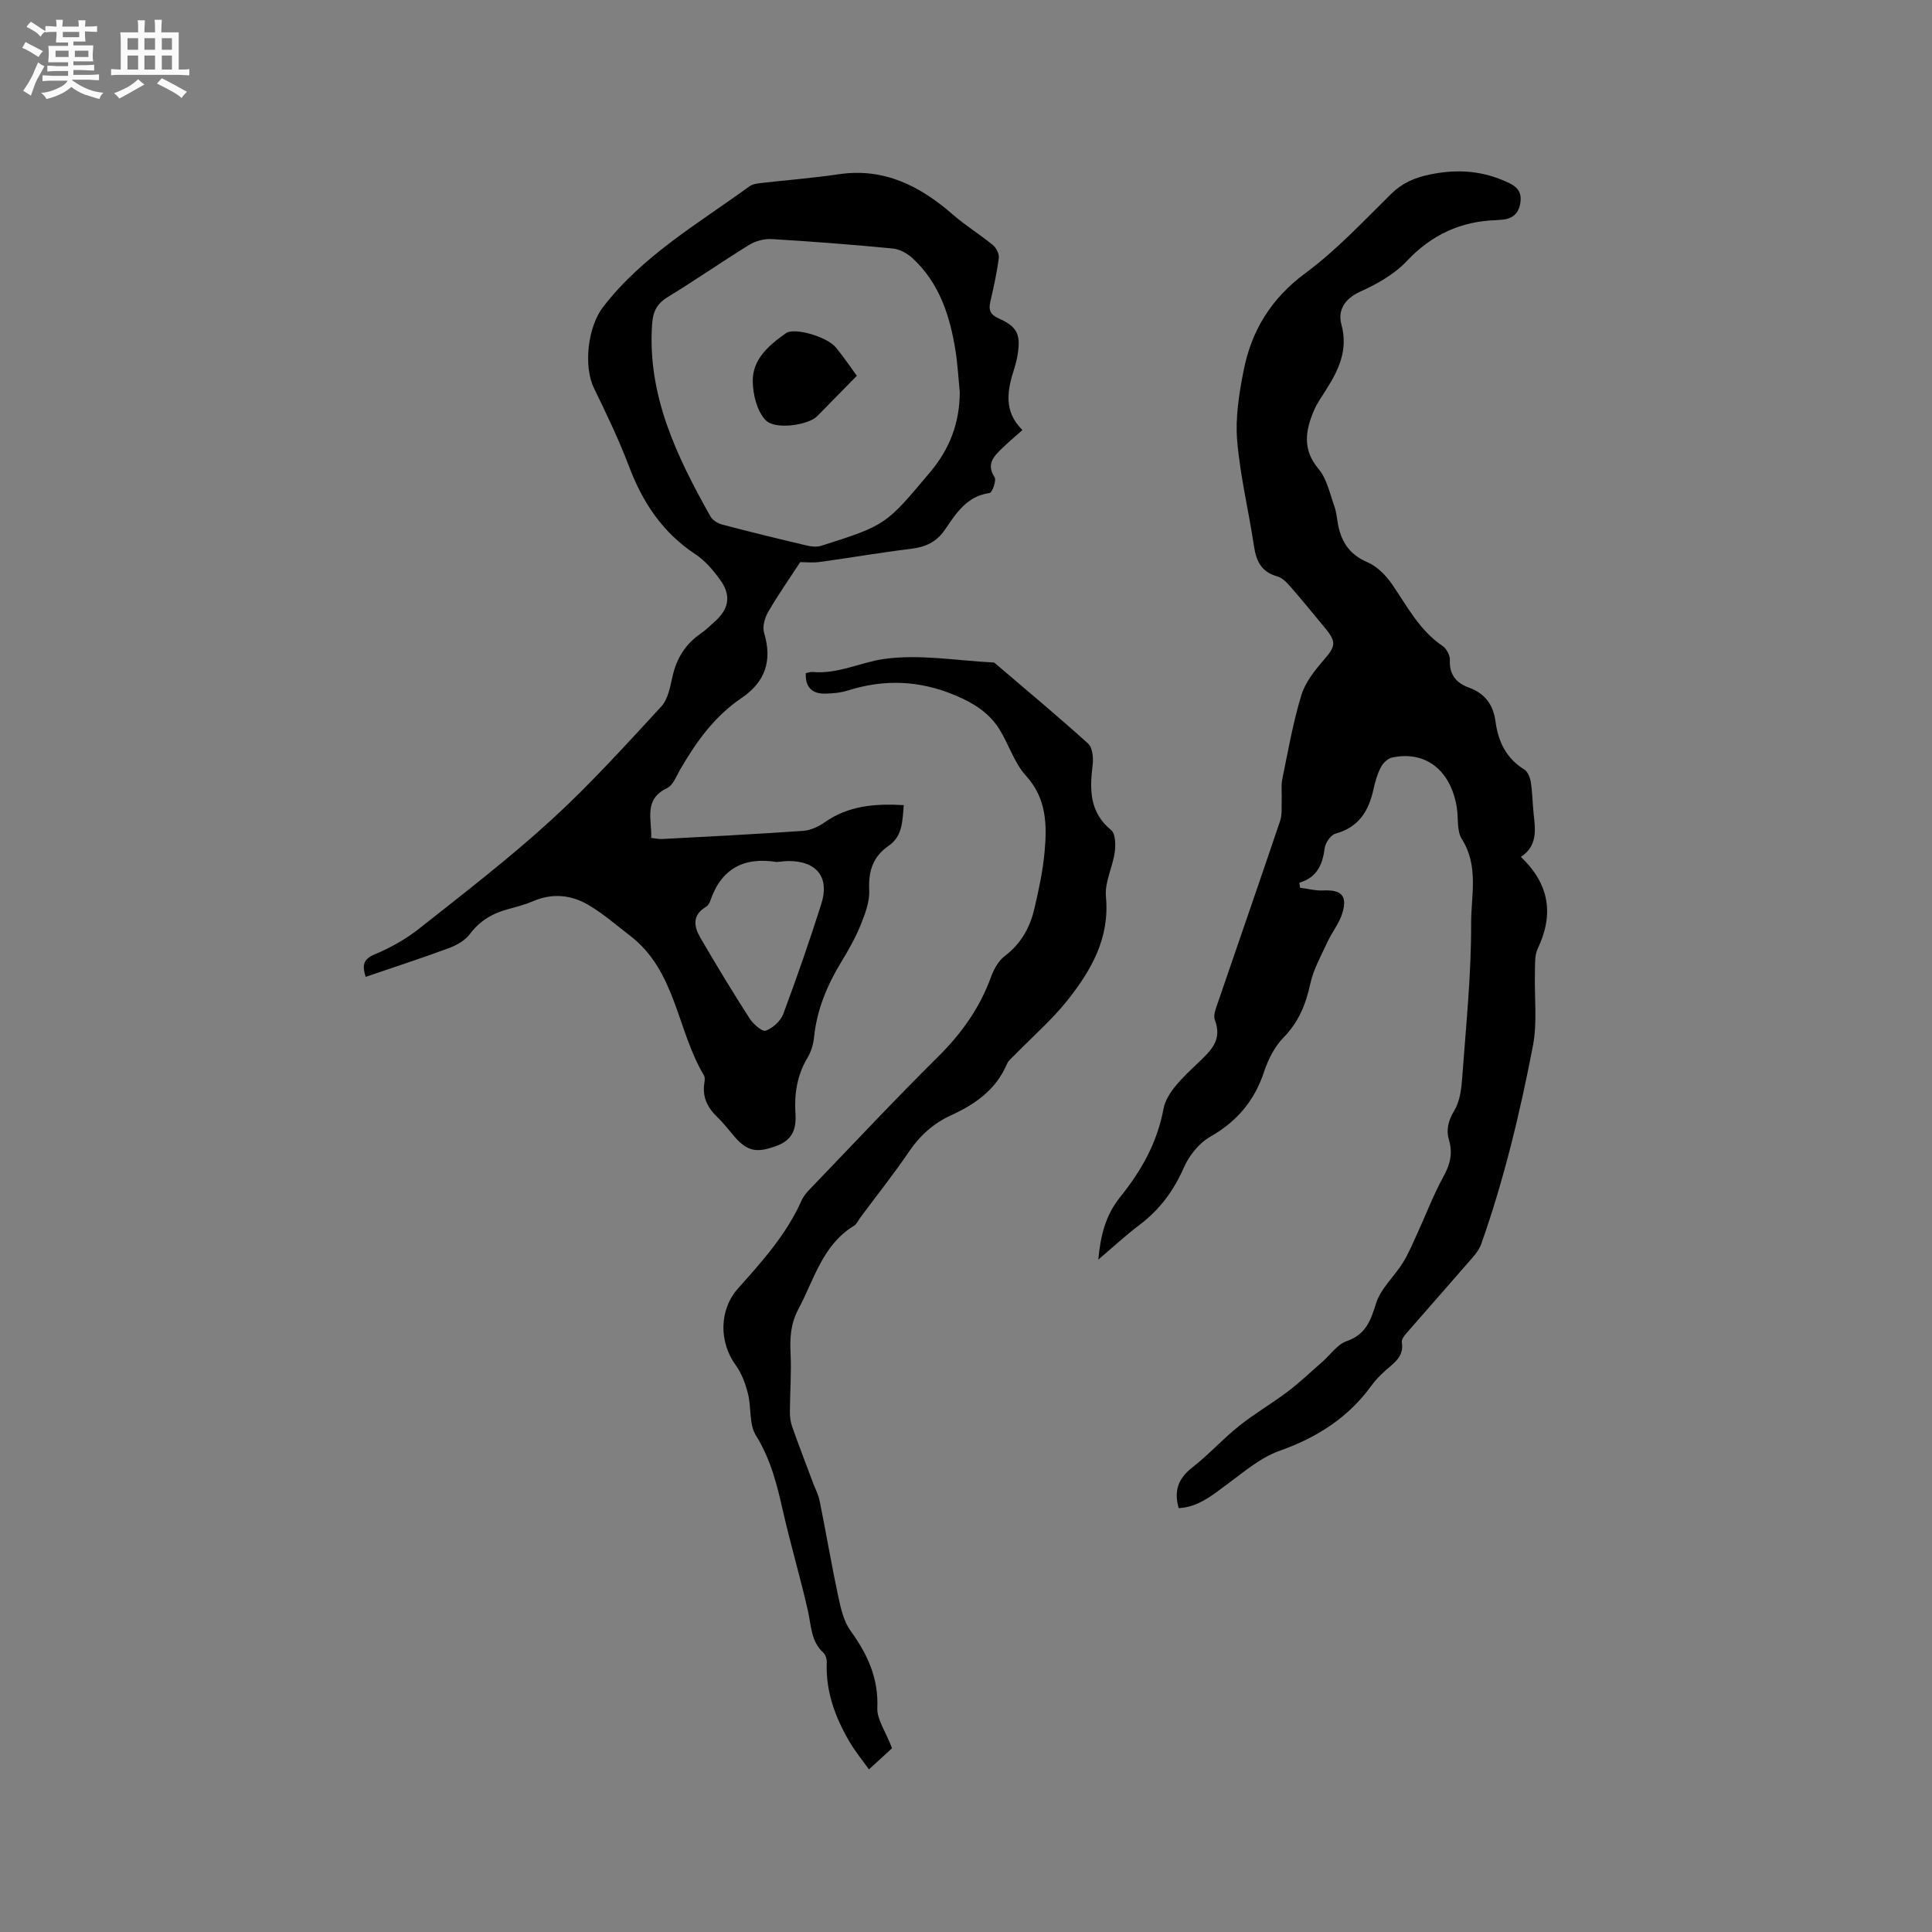
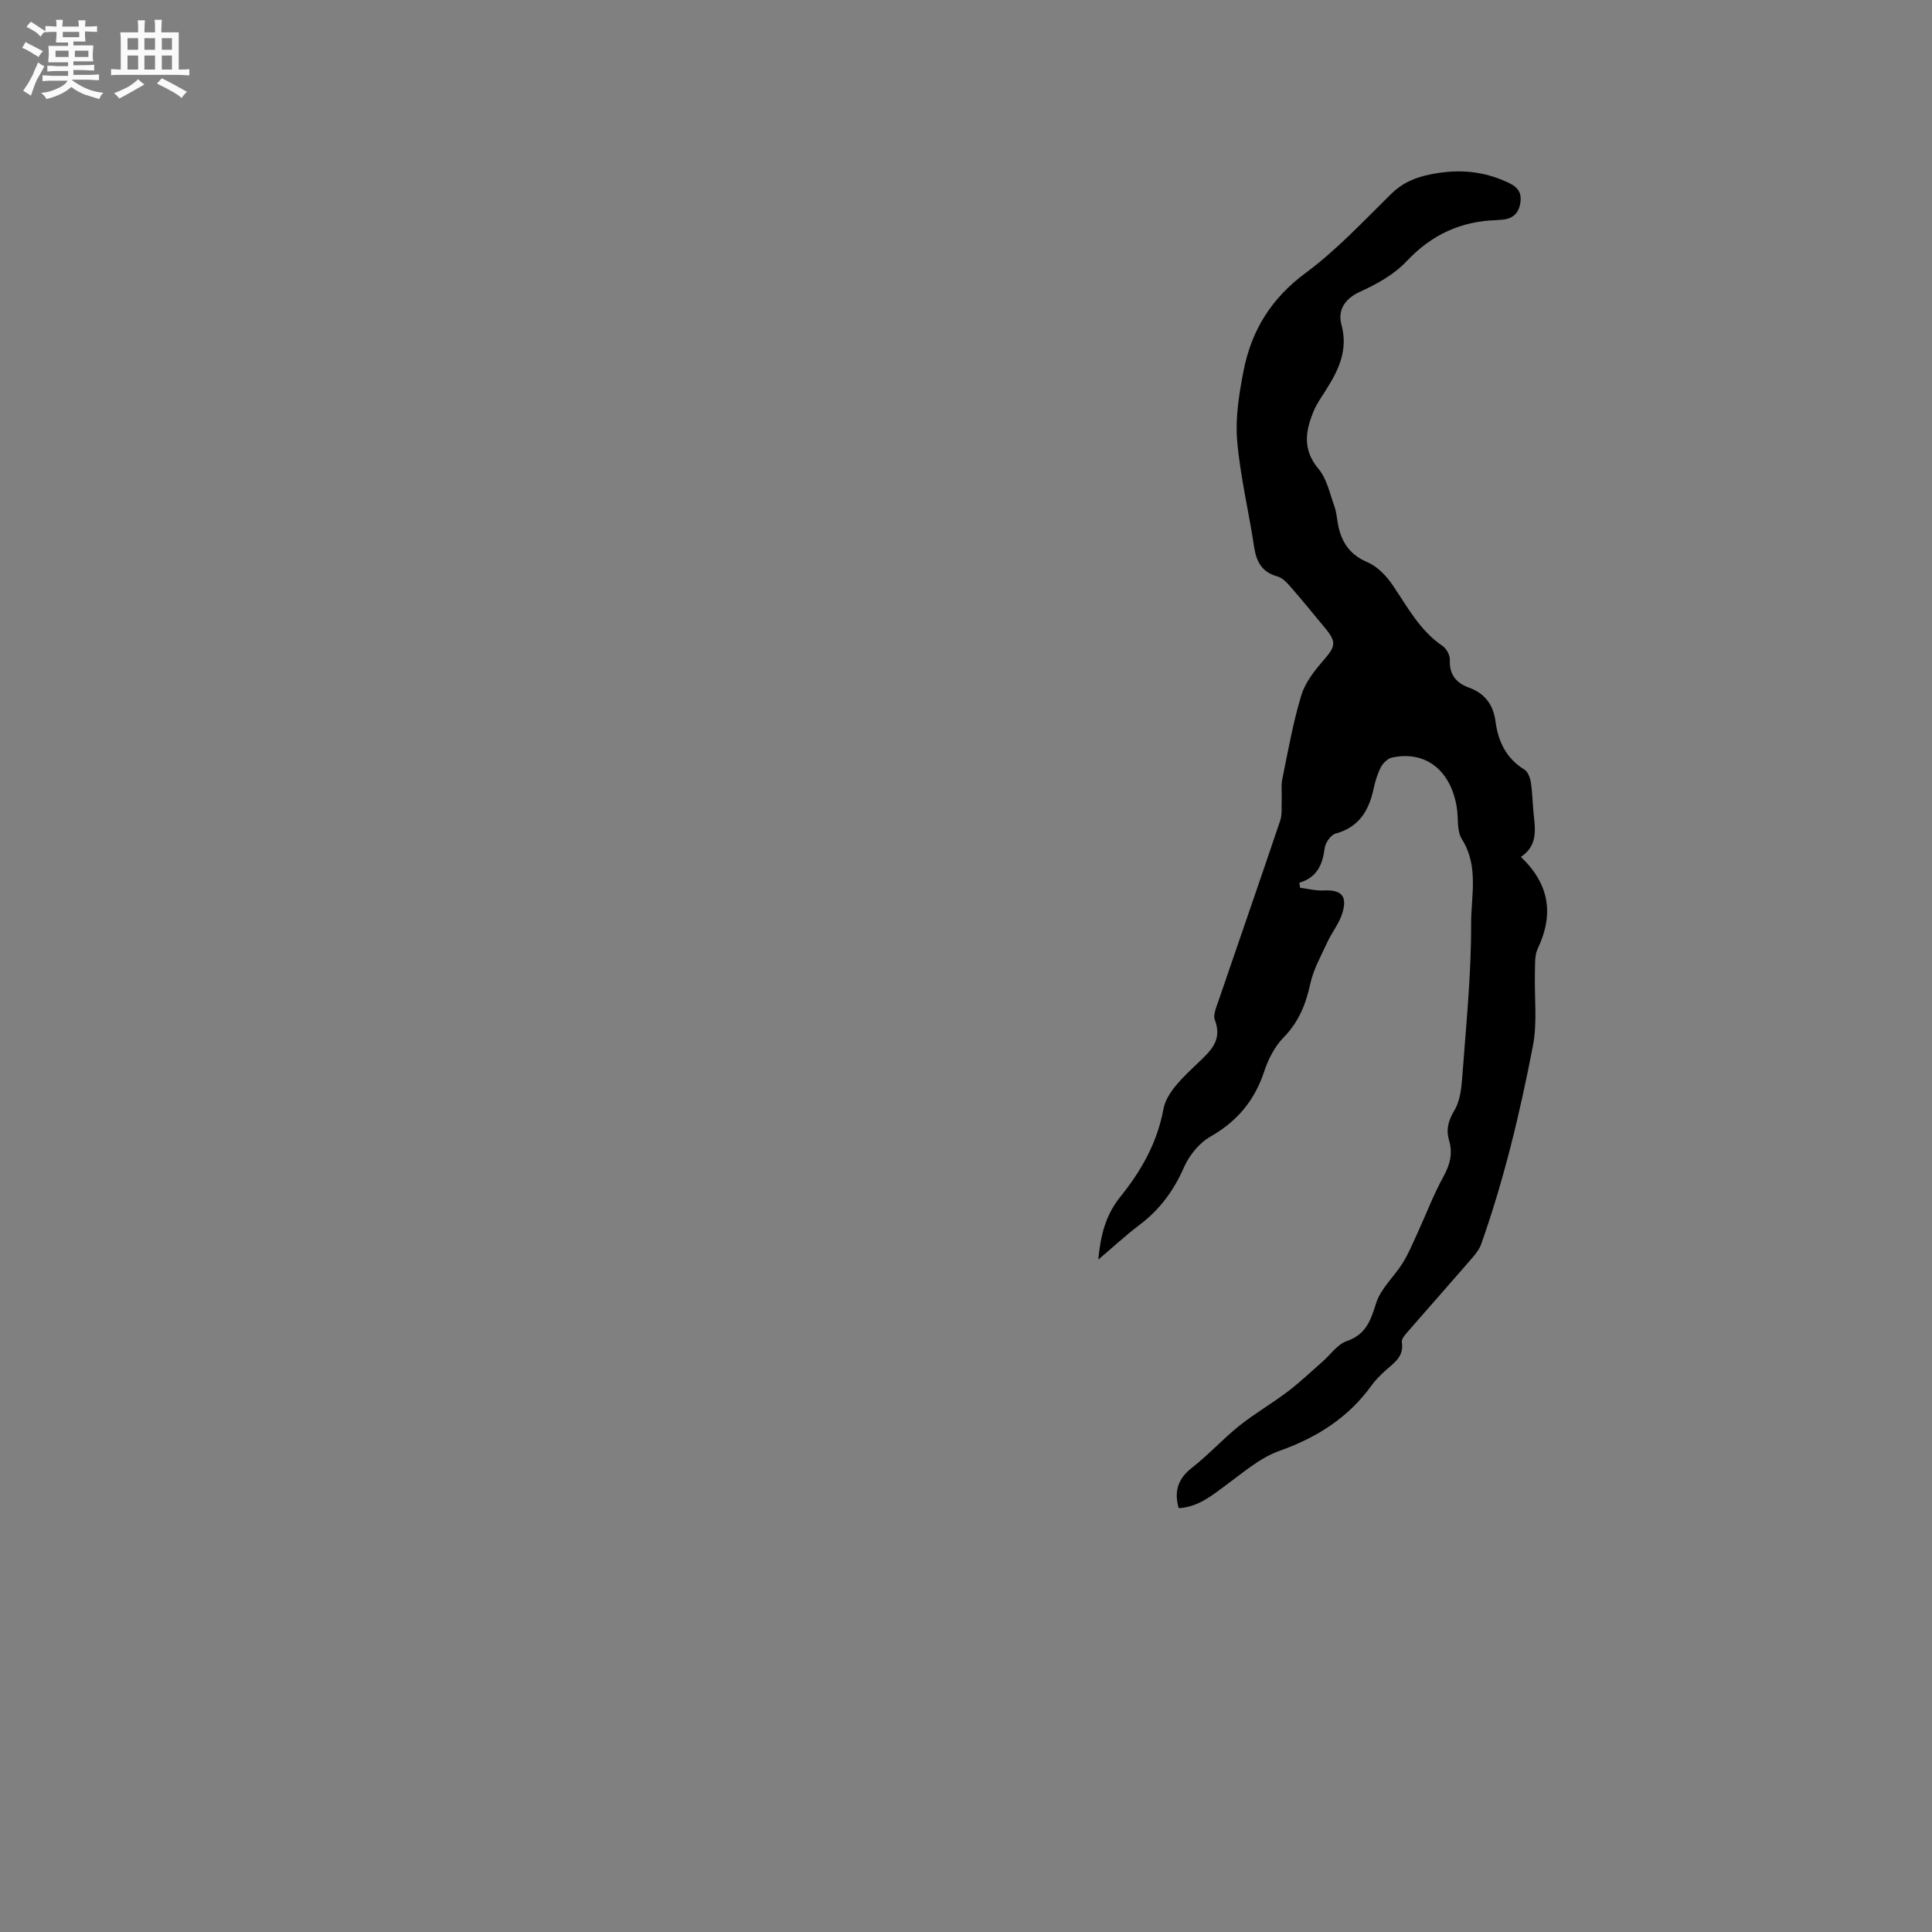
<svg xmlns="http://www.w3.org/2000/svg" enable-background="new 0 0 400 400" viewBox="0 0 400 400">
  <rect x="0" y="0" width="400" height="400" fill="#808080" stroke="none" />
  <path d="m6.8 9.5c.6.3 1.3.7 2.1 1.1-.4.4-.7.8-.9 1.2-.7-.4-1.3-.8-1.8-1.1s-1.1-.6-1.6-.8c.2-.4.5-.8.7-1.2.4.2.8.5 1.5.8zm.9 6.9c-.3.6-.5 1.1-.7 1.7s-.4 1.1-.6 1.7c-.6-.4-1.1-.7-1.6-1 .7-1 1.2-1.8 1.5-2.4.3-.5.6-1.1.8-1.7.3-.6.5-1.2.8-1.8.3.3.8.6 1.3.8-.7 1.3-1.2 2.2-1.5 2.7zm.1-11c.4.3 1 .7 1.7 1.1-.5.2-.8.6-1.1 1.1-.5-.6-1-1-1.4-1.2s-.9-.6-1.5-.8c.2-.4.5-.7.9-1.1.5.3.9.6 1.4.9zm10.5 13.1c1 .4 2 .6 3.1.7-.4.4-.7.8-.8 1.3-.9-.2-1.9-.6-3-.9-1-.4-2-.9-2.8-1.6-.5.4-1.1.9-1.9 1.3s-1.9.9-3.3 1.2c-.1-.3-.5-.8-1.1-1.3 1 0 2.1-.3 3.2-.8 1.2-.5 1.9-1 2.3-1.7h-3.2c-.4 0-1 0-2 .1v-1.2c1 0 1.7.1 2 .1h3.3v-1h-2.3c-.2 0-.9 0-2 .1v-1.2c1.2 0 1.9.1 2 .1h2.3v-.8h-4.1c0-.7.1-1.2.1-1.6 0-.5 0-1.1-.1-1.8h4.1v-.7h-2.5c0-.6.1-1.1.1-1.6v-.6h-.5c-.4 0-1 0-1.8.1v-1.3c1.2 0 1.9.1 2.1.1h.2c0-.3 0-.8-.1-1.4h1.4c0 .6-.1 1-.1 1.4h3.4c0-.4 0-.8-.1-1.3h1.5c0 .4-.1.9-.1 1.3.7 0 1.5 0 2.5-.1v1.2c-1 0-1.8-.1-2.5-.1v.6c0 .3 0 .8.1 1.5h-2.5v.8h4.1c0 .7-.1 1.3-.1 1.8s0 1 .1 1.5h-4.1v.8h1.4c.8 0 1.8 0 2.9-.1v1.2c-1 0-1.9-.1-2.8-.1h-1.5v1h3.2c.3 0 1 0 2.1-.1v1.2c-1.1 0-1.8-.1-2.1-.1h-3.4l-.1.1c1.4 1 2.4 1.5 3.4 1.9zm-4.1-6.7v-1.3h-2.7v1.3zm2.2-4.1v-1.1h-3.4v1.1zm1.9 4.1v-1.3h-2.8v1.3z" fill="#fafafb" />
  <path d="m37 6.7v2.3 5.4c1 0 1.8 0 2.2-.1v1.3c-.6 0-1.5-.1-2.5-.1h-11.9c-.7 0-1.3 0-1.8.1v-1.3c.5 0 1.1.1 2 .1v-5.2c0-1 0-1.8-.1-2.5h3.7c0-1.3 0-2.1-.1-2.5h1.5c0 .4-.1 1.3-.1 2.5h2.2c0-1.2 0-2.1-.1-2.6h1.5c0 .4-.1 1.3-.1 2.6zm-12.3 13.7c-.3-.4-.7-.8-1.1-1.1 1.1-.4 2.1-.9 2.9-1.3.8-.5 1.5-1 2.1-1.6.4.4.9.8 1.3 1.1-2.5 1.4-4.2 2.4-5.2 2.9zm3.9-10.1v-2.4h-2.2v2.4zm0 4.1v-2.9h-2.2v2.9zm3.5-4.1v-2.4h-2.2v2.4zm0 4.1v-2.9h-2.2v2.9zm.4 2.9 1-1.1c.6.3 1.4.7 2.5 1.3s2 1.1 2.7 1.5c-.4.4-.8.8-1.1 1.3-.8-.8-2.5-1.7-5.1-3zm3.1-7v-2.4h-2.1v2.4zm0 4.1v-2.9h-2.1v2.9z" fill="#fafafb" />
  <g fill="#000001">
    <path d="m314.88 177.41c5.95 5.67 6.86 11.92 3.48 19.02-.67 1.42-.52 3.28-.57 4.94-.14 5.07.53 10.28-.42 15.19-2.68 13.87-5.97 27.63-10.69 40.98-.37 1.05-1.11 2.03-1.86 2.89-4.3 4.97-8.67 9.89-12.98 14.85-.67.78-1.72 1.82-1.6 2.59.48 3.06-1.66 4.31-3.45 5.93-1.01.92-2 1.9-2.8 3.01-4.83 6.7-11.31 10.81-19.08 13.57-3.95 1.4-7.39 4.38-10.85 6.93-3.08 2.27-5.97 4.72-10.02 4.94-1.02-3.55-.12-6.14 2.77-8.39 3.42-2.67 6.36-5.94 9.75-8.65 3.19-2.55 6.77-4.62 10.04-7.09 2.51-1.9 4.8-4.1 7.18-6.17 1.67-1.46 3.08-3.6 5.01-4.27 4.01-1.39 4.98-4.24 6.12-7.87.96-3.05 3.74-5.49 5.51-8.33 1.2-1.92 2.07-4.05 3.02-6.11 1.8-3.91 3.32-7.97 5.39-11.73 1.37-2.49 1.99-4.8 1.19-7.51-.66-2.25-.18-4.11 1.1-6.24 1.17-1.95 1.46-4.59 1.63-6.96.77-10.55 1.87-21.12 1.83-31.68-.02-5.77 1.64-11.91-1.92-17.53-1.08-1.71-.69-4.32-1.04-6.51-1.23-7.75-6.5-11.87-13.44-10.36-.88.19-1.85 1.15-2.29 2-.72 1.39-1.18 2.96-1.51 4.5-.98 4.51-3.02 7.92-7.87 9.24-.98.27-2.11 1.89-2.25 3.01-.43 3.38-1.55 6.06-5.25 7.16.05.35.11.69.16 1.04 1.6.2 3.21.64 4.8.56 3.72-.18 5.04 1.07 3.96 4.66-.64 2.14-2.17 3.99-3.12 6.06-1.3 2.82-2.88 5.62-3.53 8.61-.93 4.27-2.41 7.93-5.55 11.13-1.84 1.87-3.17 4.52-4.01 7.06-1.99 6.03-5.63 10.32-11.17 13.48-2.29 1.31-4.34 3.86-5.42 6.32-2.11 4.82-5.01 8.75-9.18 11.9-2.86 2.16-5.5 4.61-8.56 7.21.46-5.01 1.52-9.2 4.5-12.92 4.32-5.37 7.66-11.12 8.99-18.26.65-3.48 4.18-6.7 7.01-9.4 2.74-2.63 5.25-4.77 3.63-9.06-.38-1 .26-2.48.66-3.66 4.28-12.52 8.63-25.02 12.86-37.55.44-1.3.26-2.83.32-4.25.06-1.45-.16-2.96.12-4.36 1.19-5.81 2.22-11.68 3.93-17.34.8-2.67 2.74-5.13 4.62-7.3 2.5-2.88 2.74-3.75.26-6.73-2.38-2.85-4.71-5.74-7.15-8.53-.74-.85-1.66-1.81-2.68-2.09-3.24-.89-4.35-3.08-4.82-6.18-1.1-7.33-2.88-14.59-3.5-21.95-.4-4.74.4-9.68 1.32-14.41 1.62-8.33 5.71-15.01 12.82-20.26 6.44-4.76 12-10.74 17.74-16.39 2.31-2.27 4.84-3.36 7.97-4.01 5.26-1.1 10.24-.89 15.21 1.2 2.08.88 3.93 1.68 3.6 4.44-.3 2.54-1.79 3.67-4.24 3.73-.21.01-.42.05-.63.06-7.43.21-13.51 2.99-18.7 8.51-2.57 2.74-6.18 4.75-9.67 6.33-3.25 1.48-4.61 3.93-3.84 6.75 1.46 5.36-.6 9.5-3.26 13.69-.85 1.34-1.79 2.66-2.41 4.11-1.77 4.16-2.46 8.09.94 12.13 1.73 2.05 2.33 5.09 3.28 7.74.46 1.28.53 2.7.81 4.05.74 3.51 2.47 6 6.01 7.51 2.05.87 3.91 2.79 5.2 4.69 3.1 4.54 5.64 9.46 10.39 12.67.81.55 1.55 1.94 1.5 2.9-.14 3.04 1.33 4.76 3.97 5.72 3.31 1.21 5.02 3.55 5.48 7.01.55 4.14 2.21 7.63 5.96 9.94.73.45 1.2 1.68 1.35 2.62.34 2.19.36 4.44.59 6.65.38 3.28.77 6.58-2.65 8.82z" />
-     <path d="m211.68 89.03c-1.71 1.53-3 2.61-4.21 3.79-1.7 1.65-3.33 3.24-1.55 6 .42.65-.5 3.18-1.02 3.25-4.73.63-6.96 4.23-9.25 7.58-1.79 2.62-4.06 3.61-7.07 3.98-6.31.77-12.57 1.86-18.87 2.72-1.48.2-3.01.03-4.04.03-2.26 3.48-4.61 6.82-6.65 10.35-.7 1.21-1.2 3.03-.82 4.29 1.72 5.74.27 10.16-4.69 13.51-5.58 3.77-9.38 9.08-12.7 14.81-.79 1.37-1.47 3.25-2.71 3.84-4.91 2.35-3.13 6.43-3.27 10.31.87.09 1.57.25 2.27.22 9.73-.52 19.47-1.01 29.19-1.69 1.53-.11 3.17-.87 4.45-1.77 4.9-3.44 10.33-3.9 16.38-3.56-.29 3.32-.24 6.43-3.12 8.41-3.31 2.28-4.23 5.3-4.04 9.24.11 2.36-.85 4.88-1.77 7.16-1.07 2.64-2.49 5.15-3.97 7.59-2.96 4.85-5.1 9.95-5.68 15.67-.15 1.44-.6 2.97-1.34 4.21-2.18 3.62-2.78 7.55-2.51 11.62.21 3.11-.62 5.38-3.71 6.57-4.24 1.63-6.23 1.26-8.89-1.81-1.18-1.36-2.27-2.82-3.57-4.06-2.05-1.96-3.15-4.17-2.69-7.06.08-.51.16-1.17-.08-1.57-5.61-9.38-5.78-21.64-15.3-28.93-2.85-2.18-5.57-4.58-8.64-6.38-3.5-2.05-7.36-2.49-11.3-.82-1.65.7-3.4 1.19-5.14 1.65-3.26.85-5.96 2.37-8.06 5.17-.99 1.33-2.72 2.33-4.32 2.93-5.64 2.09-11.37 3.94-17.29 5.97-.7-2.32-.62-3.63 1.95-4.69 3.27-1.36 6.46-3.18 9.24-5.38 9.22-7.29 18.56-14.48 27.22-22.39 8.04-7.35 15.38-15.48 22.79-23.5 1.39-1.5 1.84-4.02 2.32-6.17.84-3.81 2.7-6.81 5.93-9 .96-.65 1.78-1.51 2.66-2.27 3.05-2.62 3.66-5.44 1.4-8.64-1.45-2.05-3.18-4.1-5.24-5.46-6.77-4.47-10.91-10.7-13.73-18.16-2.09-5.52-4.66-10.88-7.25-16.2-2.26-4.66-1.26-12.78 1.87-16.83 8.21-10.64 19.68-17.26 30.28-24.96.63-.46 1.56-.61 2.37-.7 5.37-.62 10.77-1.03 16.11-1.82 9.44-1.4 16.88 2.44 23.7 8.38 2.61 2.27 5.6 4.1 8.27 6.3.7.58 1.32 1.85 1.2 2.7-.4 3.04-1.07 6.04-1.76 9.03-.4 1.72.03 2.66 1.73 3.43 3.87 1.73 4.6 3.31 3.93 7.5-.15.94-.38 1.87-.66 2.78-1.44 4.45-2.38 8.88 1.65 12.83zm-12.97-7.81c-.28-2.84-.43-5.71-.87-8.53-1.14-7.24-3.32-14.07-8.9-19.22-1.09-1-2.67-1.88-4.11-2.02-8.33-.81-16.68-1.45-25.04-1.95-1.55-.09-3.37.39-4.7 1.21-5.68 3.5-11.16 7.33-16.86 10.8-2.26 1.38-3.05 3.05-3.22 5.61-1.01 14.8 5.13 27.41 12.06 39.77.44.79 1.52 1.47 2.43 1.71 5.8 1.53 11.63 2.95 17.47 4.33.97.23 2.11.37 3.02.08 13.55-4.29 13.43-4.39 22.53-15.19 4.13-4.88 6.16-10.28 6.19-16.6zm-37.9 97.25c-6.79-1.1-11.49 1.37-13.76 8.05-.16.48-.51 1.02-.92 1.26-2.83 1.67-2.48 4.03-1.17 6.29 3.29 5.66 6.69 11.27 10.23 16.78.75 1.16 2.59 2.8 3.34 2.54 1.47-.52 3.09-2 3.64-3.47 2.81-7.5 5.42-15.08 7.86-22.72 1.77-5.52-.89-8.91-6.68-8.93-.85 0-1.69.13-2.54.2z" />
-     <path d="m184.69 361.95c-1.21 1.11-2.99 2.74-4.78 4.38-1.34-1.87-2.82-3.66-3.98-5.64-3-5.08-5-10.47-4.76-16.51.03-.67-.23-1.58-.7-2-2.6-2.37-2.5-5.62-3.2-8.69-1.57-6.91-3.59-13.71-5.16-20.62-1.24-5.48-2.55-10.78-5.61-15.69-1.44-2.31-.92-5.77-1.64-8.62-.52-2.06-1.29-4.21-2.52-5.89-3.5-4.79-3.49-11.5.49-15.95 5.02-5.61 10.03-11.2 13.14-18.2.54-1.21 1.61-2.22 2.55-3.2 8.52-8.87 16.93-17.85 25.66-26.5 4.84-4.79 8.63-10.06 10.96-16.45.59-1.63 1.55-3.42 2.87-4.42 3.33-2.52 5.21-5.84 6.12-9.72.92-3.91 1.78-7.87 2.14-11.85.51-5.61.44-11.05-3.87-15.79-2.42-2.66-3.53-6.48-5.49-9.61-2.13-3.4-5.27-5.39-9.08-6.99-7.43-3.14-14.69-3.42-22.26-1.04-1.49.47-3.12.63-4.69.66-2.65.05-4.18-1.21-4.05-4.25.5-.09.99-.28 1.46-.23 5.19.46 9.87-2 14.69-2.69 7.43-1.06 15.22.36 22.85.73 6.51 5.56 13.09 11.03 19.44 16.77.91.82 1.13 2.93.96 4.36-.63 5.11-.73 9.83 3.83 13.57.91.75.94 3.08.73 4.59-.43 3.09-2.1 6.2-1.82 9.16.82 8.57-3.02 15.24-7.92 21.43-3.25 4.1-7.27 7.57-10.94 11.34-.58.6-1.32 1.16-1.63 1.89-2.26 5.33-6.59 8.36-11.6 10.64-3.66 1.67-6.44 4.22-8.72 7.57-3.15 4.64-6.66 9.04-10.01 13.55-.44.6-.76 1.39-1.35 1.75-6.54 3.99-8.23 11.13-11.52 17.29-1.61 3.01-1.75 5.94-1.6 9.17.19 3.97-.12 7.96-.14 11.95-.01 1.02.1 2.1.43 3.06 1.37 3.89 2.86 7.75 4.3 11.61.48 1.29 1.16 2.54 1.43 3.87 1.34 6.65 2.47 13.35 3.89 19.98.51 2.39 1.12 5 2.5 6.91 3.51 4.85 5.83 9.81 5.55 16.05-.07 2.32 1.7 4.75 3.05 8.27z" />
-     <path d="m177.4 77.8c-2.81 2.87-5.52 5.62-8.21 8.37-1.78 1.82-8.74 2.94-10.73.77-1.74-1.89-2.56-5.22-2.61-7.93-.09-4.65 3.36-7.55 6.87-10.03 1.75-1.24 8.53.74 10.35 2.97 1.66 2.03 3.13 4.22 4.33 5.85z" />
  </g>
</svg>